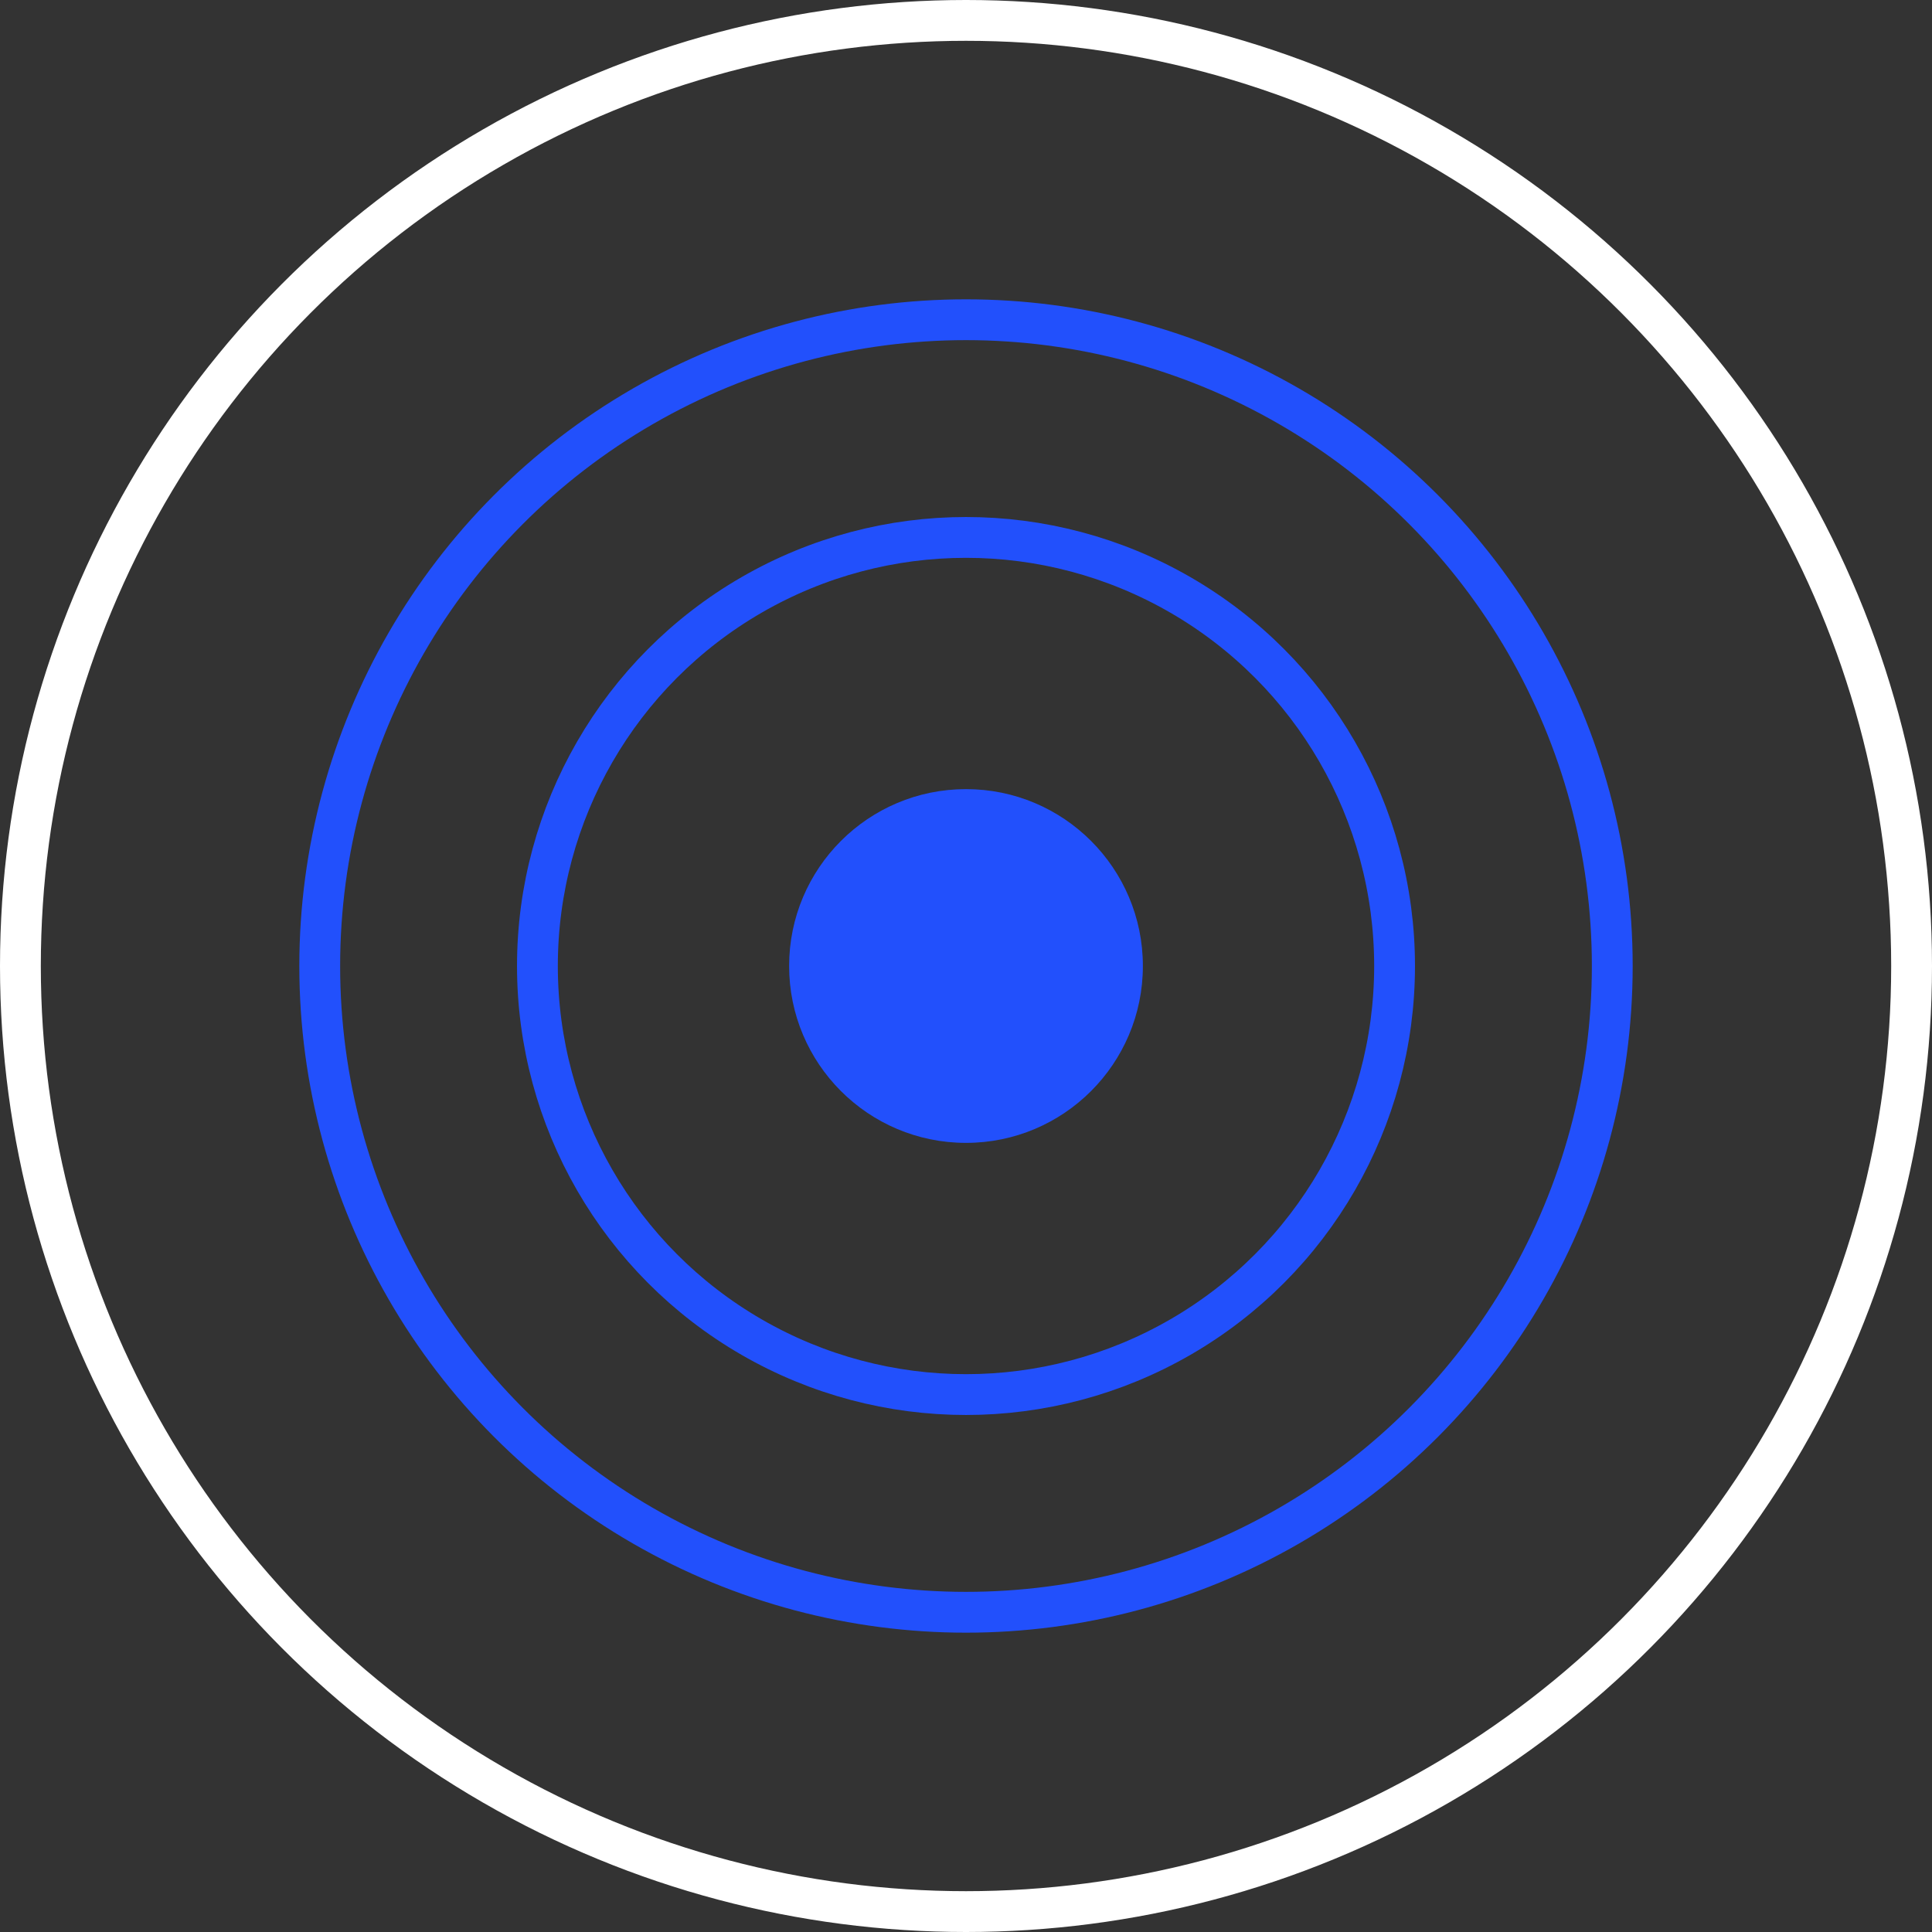
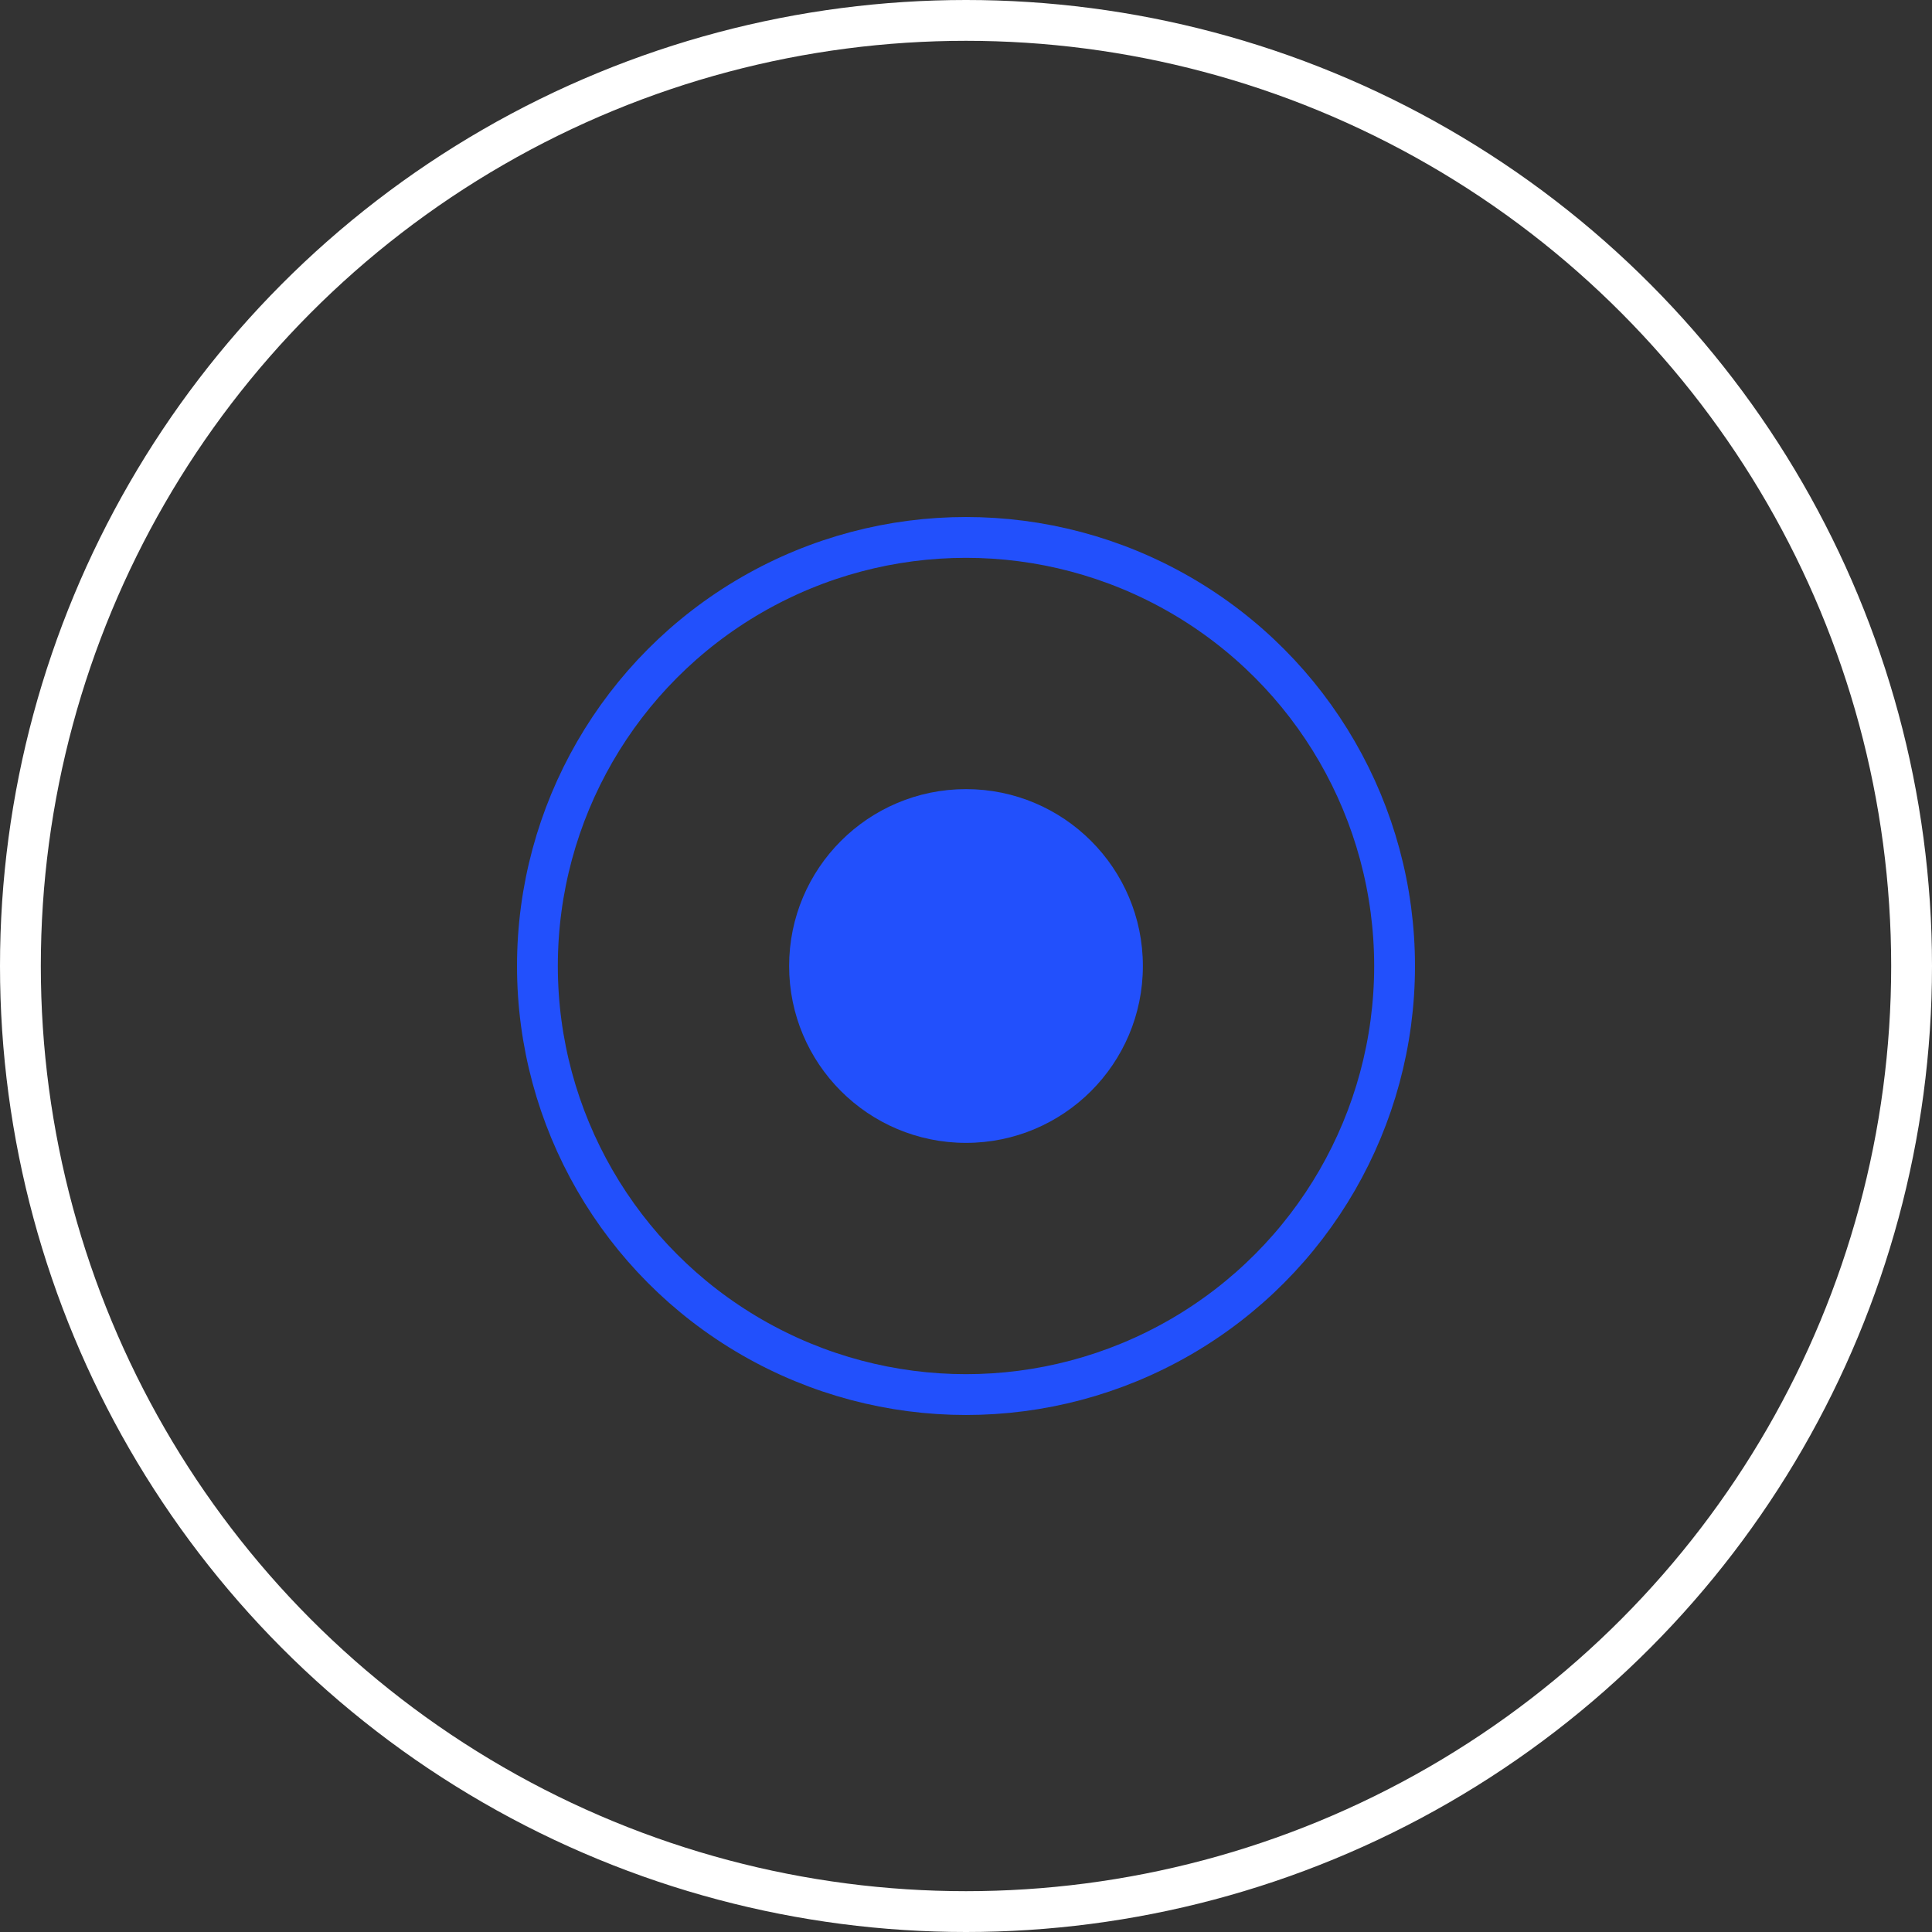
<svg xmlns="http://www.w3.org/2000/svg" width="71" height="71" viewBox="0 0 71 71" fill="none">
  <rect x="0" y="0" width="71" height="71" fill="#333333" stroke="none" />
  <circle cx="35.5" cy="35.5" r="34.75" stroke="white" stroke-width="1.5" />
-   <circle cx="35.5" cy="35.5" r="23.75" stroke="#2250FC" stroke-width="1.5" />
  <circle cx="35.5" cy="35.5" r="15.75" stroke="#2250FC" stroke-width="1.5" />
  <circle cx="35.5" cy="35.5" r="6.5" fill="#2250FC" />
</svg>